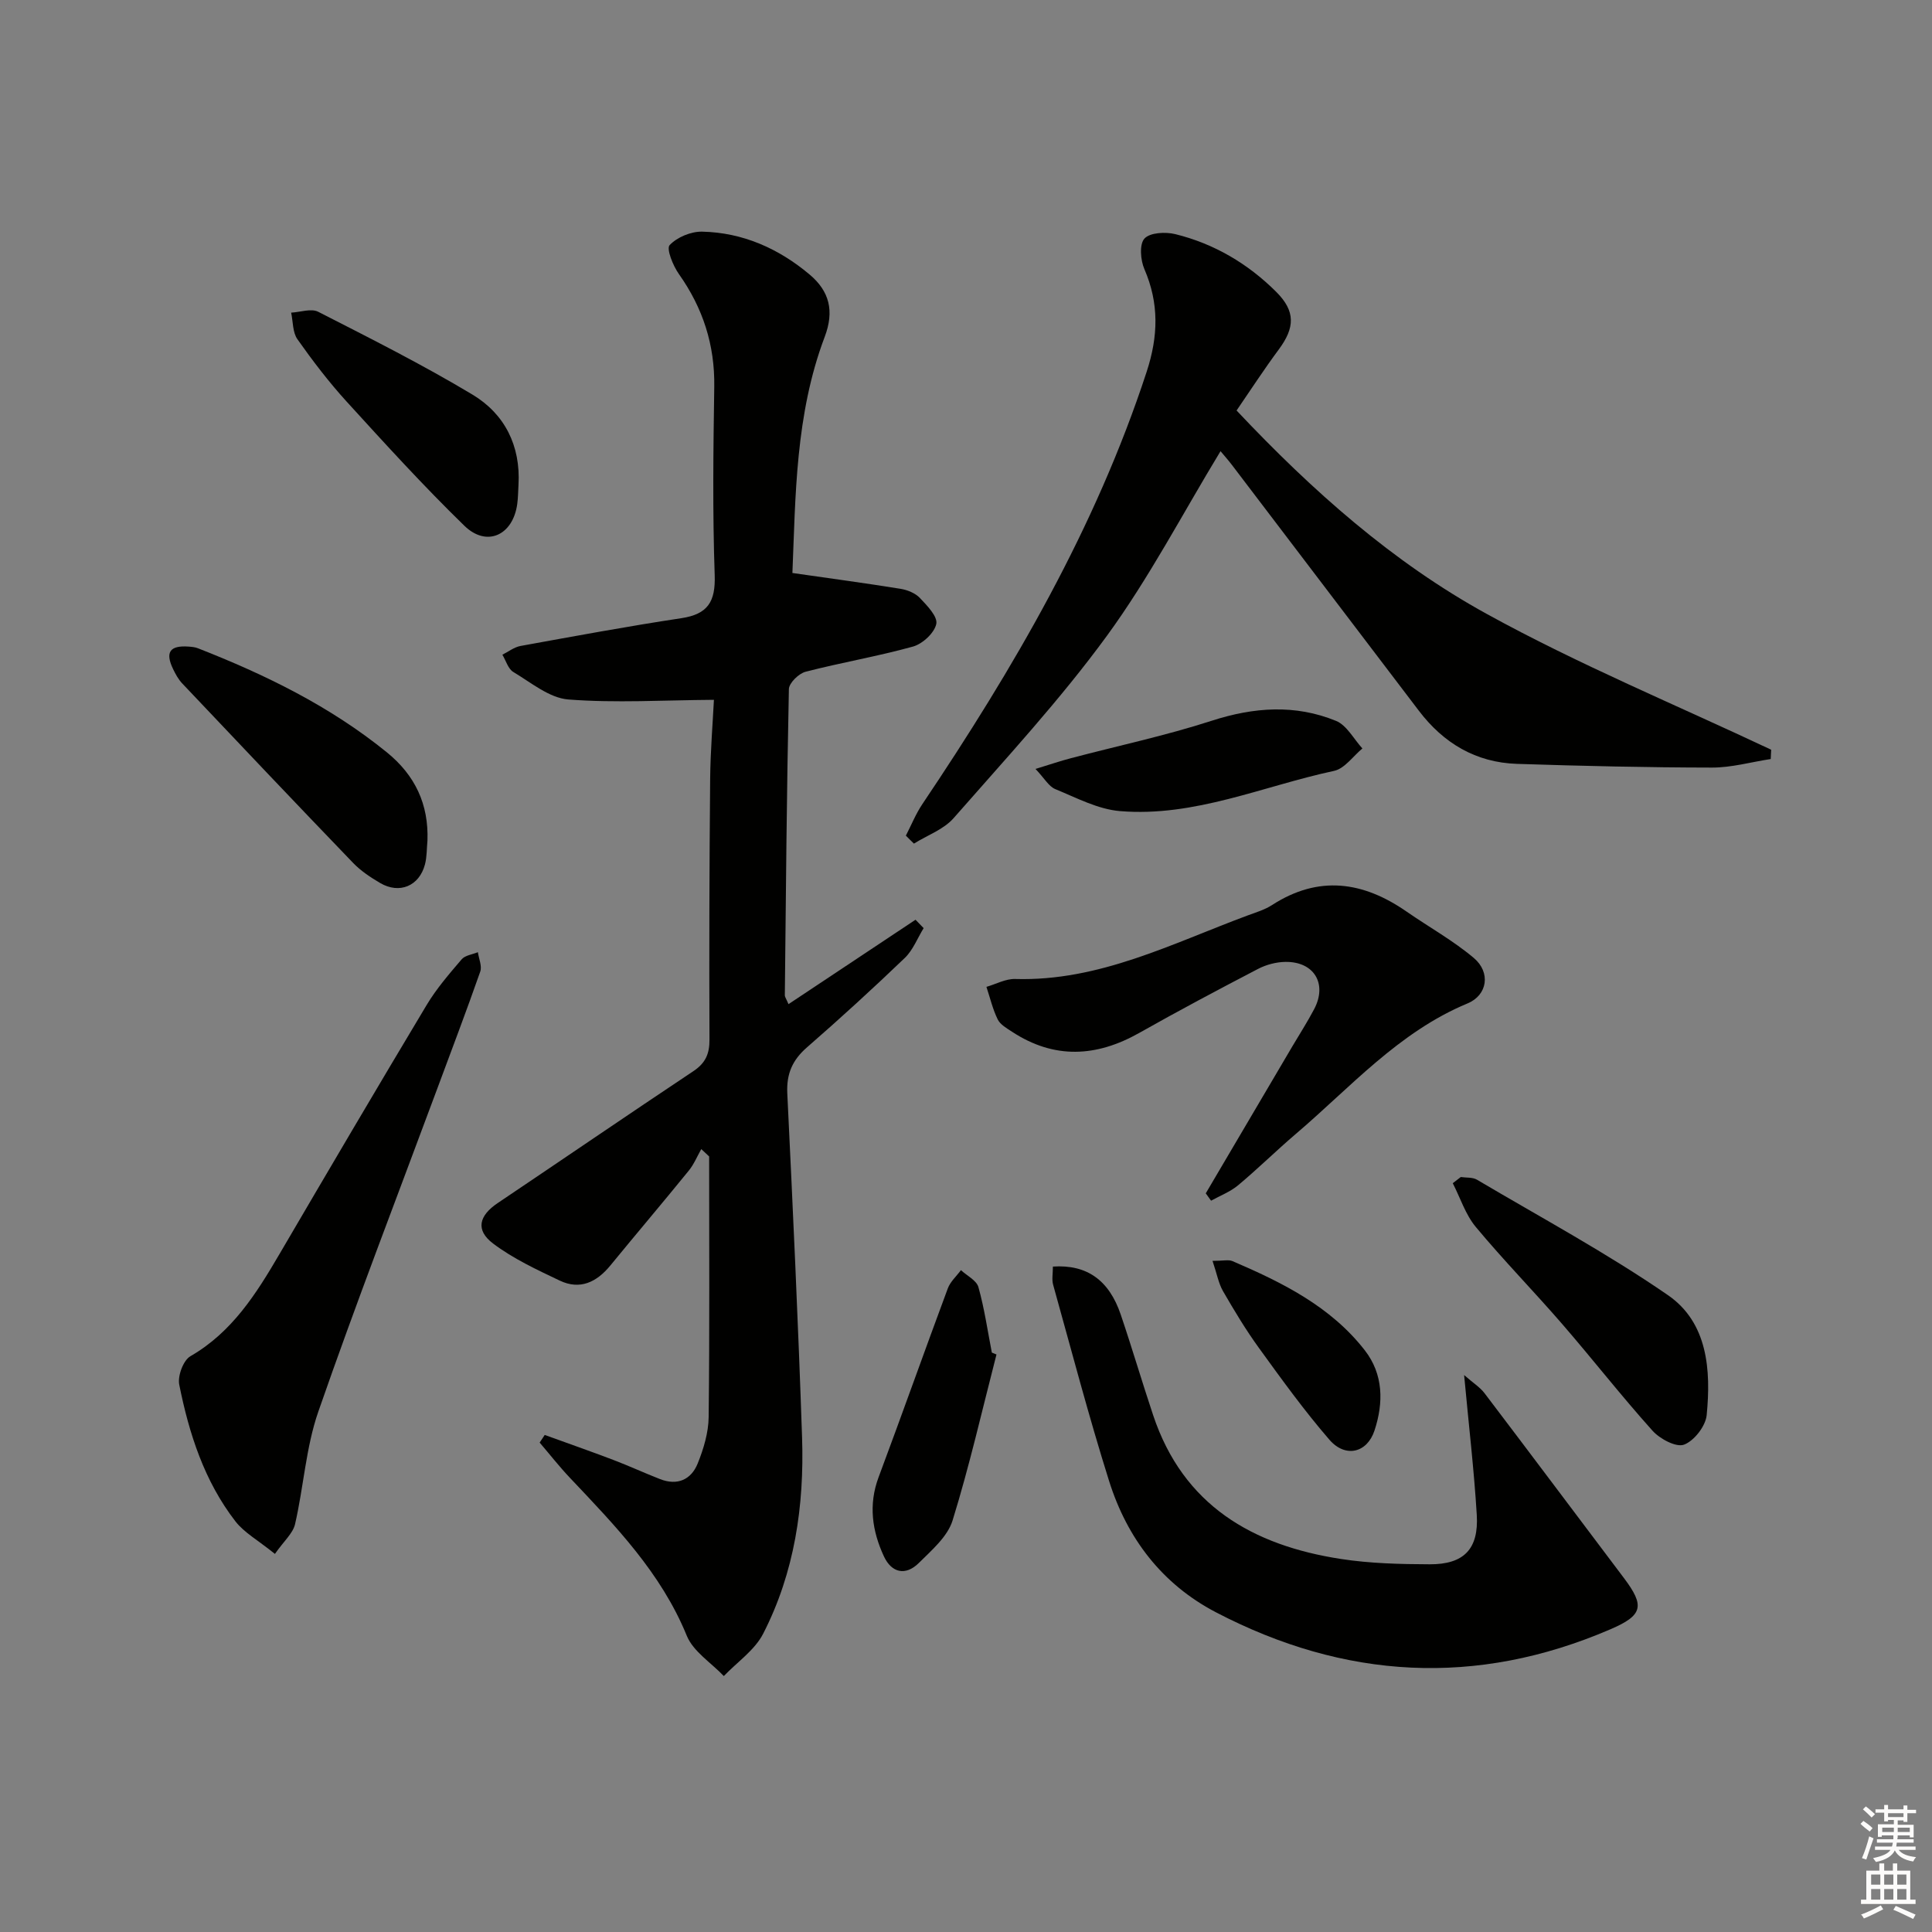
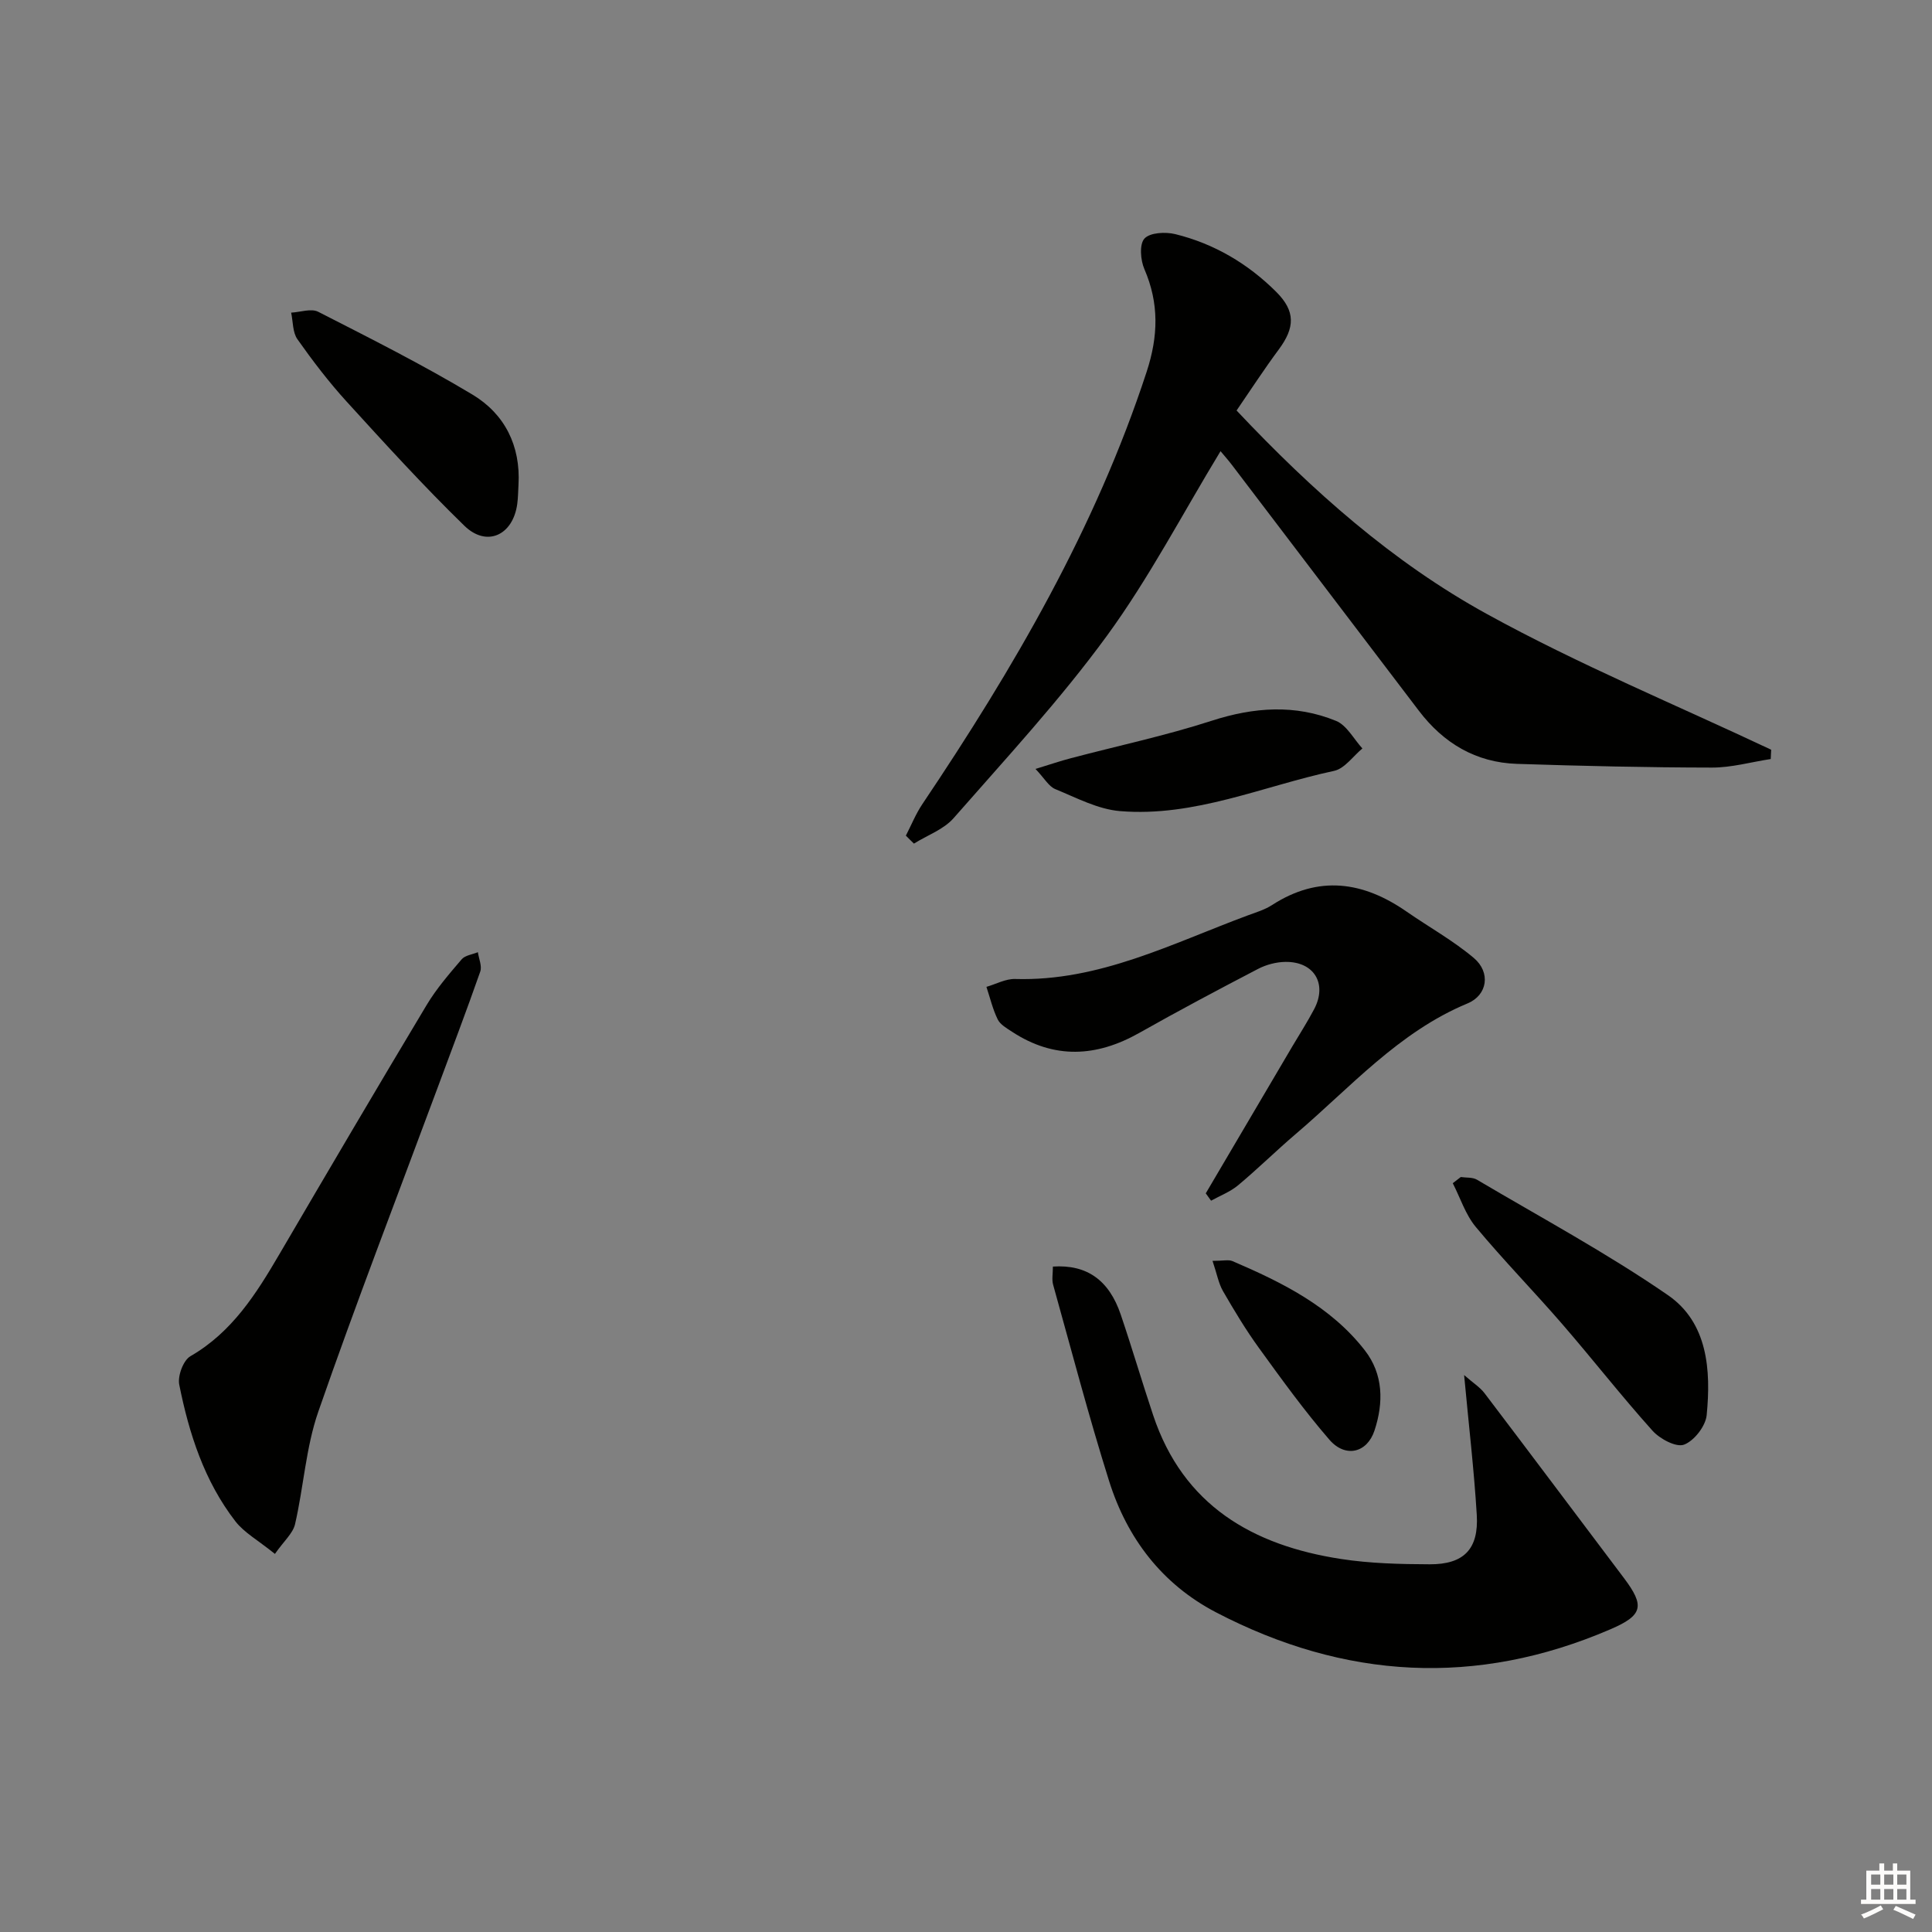
<svg xmlns="http://www.w3.org/2000/svg" enable-background="new 0 0 400 400" viewBox="0 0 400 400">
  <rect x="0" y="0" width="400" height="400" fill="#808080" stroke="none" />
  <g fill="#010100">
-     <path d="m147.81 144.89c-10.46.07-20.36.69-30.14-.07-3.94-.31-7.72-3.5-11.39-5.69-1.08-.65-1.53-2.35-2.27-3.58 1.25-.62 2.44-1.57 3.76-1.81 11.08-2.01 22.16-4.07 33.29-5.75 5.51-.83 7.1-3.43 6.91-8.94-.45-12.98-.29-25.99-.09-38.98.13-8.66-2.35-16.3-7.32-23.33-1.22-1.72-2.63-5.22-1.92-5.99 1.54-1.64 4.43-2.84 6.74-2.79 8.4.19 15.81 3.48 22.22 8.86 4.13 3.46 5.17 7.57 3.15 12.91-6.11 16.13-6.03 33.12-6.69 48.9 7.87 1.13 15.15 2.11 22.4 3.28 1.41.23 3.02.88 3.97 1.87 1.5 1.58 3.73 3.86 3.42 5.39-.38 1.86-2.83 4.13-4.81 4.69-7.34 2.04-14.88 3.31-22.26 5.22-1.41.37-3.42 2.33-3.45 3.59-.45 21.13-.62 42.28-.84 63.42 0 .3.24.6.76 1.81 8.85-5.88 17.57-11.68 26.3-17.48l1.68 1.74c-1.28 2.08-2.2 4.53-3.9 6.17-6.6 6.33-13.36 12.51-20.25 18.51-3.02 2.63-4.27 5.48-4.08 9.51 1.15 23.75 2.26 47.5 3.06 71.26.47 14.11-1.54 27.94-8.06 40.64-1.75 3.41-5.38 5.86-8.14 8.76-2.62-2.76-6.33-5.07-7.67-8.35-5.32-13.03-14.81-22.77-24.18-32.68-2.21-2.33-4.19-4.87-6.28-7.31.35-.53.7-1.05 1.05-1.58 4.74 1.72 9.49 3.38 14.2 5.17 3.25 1.24 6.42 2.7 9.67 3.97 3.6 1.41 6.45.12 7.8-3.23 1.22-3.03 2.23-6.38 2.27-9.61.21-17.98.1-35.97.1-53.96-.54-.51-1.08-1.01-1.63-1.52-.85 1.49-1.51 3.14-2.58 4.45-5.35 6.59-10.85 13.06-16.23 19.63-2.83 3.46-6.28 5.15-10.5 3.14-4.75-2.26-9.63-4.53-13.79-7.67-3.7-2.8-2.93-5.77.97-8.39 13.51-9.08 26.95-18.28 40.5-27.3 2.5-1.67 3.35-3.57 3.33-6.56-.08-17.99-.02-35.98.14-53.97.06-5.79.54-11.58.78-16.35z" />
    <path d="m187.55 173.01c1.13-2.19 2.06-4.52 3.43-6.55 18.87-28.08 35.83-57.11 46.43-89.51 2.4-7.34 2.59-14.14-.48-21.24-.81-1.86-1.06-5.15.02-6.32 1.15-1.25 4.34-1.41 6.36-.92 8.06 1.98 15.07 6.12 20.94 11.98 3.99 3.99 3.86 7.38.51 11.9-3.05 4.11-5.84 8.41-8.74 12.64 15.71 16.67 32.36 31.43 51.8 42.12 19.02 10.47 39.2 18.83 58.88 28.11-.03.64-.06 1.28-.09 1.93-4.06.62-8.12 1.78-12.18 1.77-13.46-.02-26.92-.33-40.37-.77-8.5-.28-15.2-4.28-20.31-11.01-12.89-16.95-25.78-33.9-38.67-50.85-.78-1.03-1.65-1.99-2.38-2.88-7.84 12.9-14.78 26.25-23.55 38.26-9.67 13.24-20.89 25.36-31.72 37.72-2.06 2.35-5.44 3.54-8.21 5.27-.58-.55-1.12-1.1-1.67-1.65z" />
    <path d="m217.99 262.23c7.04-.47 11.64 2.82 14.05 9.95 2.34 6.9 4.39 13.89 6.7 20.8 6.23 18.69 20.59 26.98 38.9 29.79 6.04.93 12.24 1.08 18.37 1.1 7.07.03 10.17-3.16 9.74-10.23-.56-9.26-1.65-18.5-2.62-28.95 1.84 1.62 3.28 2.51 4.23 3.76 9.65 12.71 19.22 25.49 28.83 38.23 4.41 5.84 3.95 7.75-2.78 10.65-27.77 11.96-55.03 10.36-81.64-3.51-11.18-5.83-18.41-15.33-22.14-27.18-4.23-13.43-7.8-27.08-11.59-40.65-.3-1.06-.05-2.28-.05-3.76z" />
    <path d="m249.64 247.07c5.97-10.14 11.95-20.28 17.92-30.42 1.52-2.58 3.15-5.1 4.54-7.75 2.73-5.22-.02-9.82-5.95-9.75-1.91.02-4 .57-5.7 1.46-8.26 4.3-16.48 8.67-24.59 13.25-8.88 5.01-17.6 5.46-26.3-.23-1.1-.72-2.45-1.48-2.99-2.56-1.04-2.12-1.59-4.49-2.34-6.75 1.98-.57 3.98-1.69 5.95-1.63 17.42.51 32.51-7.37 48.17-13.17 1.71-.63 3.52-1.17 5.03-2.15 9.65-6.23 18.85-4.88 27.86 1.38 4.63 3.21 9.62 5.98 13.9 9.59 3.53 2.98 2.85 7.69-1.31 9.41-14.26 5.93-24.22 17.37-35.57 27.04-4.05 3.45-7.85 7.21-11.94 10.62-1.62 1.35-3.71 2.14-5.58 3.18-.37-.5-.73-1.01-1.1-1.52z" />
    <path d="m56.92 321.72c-3.51-2.84-6.35-4.39-8.17-6.73-6.44-8.32-9.61-18.16-11.64-28.32-.36-1.8.84-5.03 2.31-5.88 8.65-4.99 13.64-12.94 18.46-21.18 10.08-17.22 20.19-34.42 30.45-51.53 2.03-3.39 4.67-6.44 7.25-9.46.71-.84 2.22-1 3.36-1.48.19 1.35.89 2.87.49 4.02-2.85 8.14-5.92 16.2-8.92 24.29-8.26 22.25-16.82 44.4-24.61 66.82-2.58 7.43-3.03 15.58-4.82 23.32-.46 1.91-2.34 3.51-4.16 6.13z" />
-     <path d="m88.5 174.03c-.16 1.65-.1 3.36-.52 4.95-1.18 4.47-5.28 6.18-9.27 3.84-1.99-1.17-4-2.5-5.59-4.15-11.87-12.33-23.65-24.76-35.41-37.19-.78-.83-1.36-1.89-1.86-2.93-1.7-3.51-.7-4.96 3.19-4.68.66.05 1.35.11 1.95.35 13.97 5.47 27.35 12 39.1 21.54 5.85 4.75 8.68 10.75 8.41 18.27z" />
    <path d="m302.44 243.69c1.12.17 2.43.02 3.34.55 13.26 7.84 26.88 15.18 39.54 23.9 8.26 5.69 8.94 15.52 8.03 24.84-.22 2.28-2.59 5.33-4.69 6.12-1.63.61-5-1.19-6.52-2.88-6.44-7.17-12.38-14.79-18.69-22.08-5.88-6.79-12.17-13.22-17.91-20.12-2.13-2.56-3.2-6.01-4.76-9.05.55-.43 1.11-.85 1.66-1.28z" />
    <path d="m107.35 100.36c-.08 1.33-.08 2.67-.26 3.99-.89 6.49-6.33 9.01-10.96 4.49-8.45-8.22-16.4-16.96-24.35-25.68-3.69-4.05-7.04-8.44-10.2-12.92-1.01-1.43-.9-3.65-1.3-5.51 1.89-.1 4.14-.92 5.6-.18 10.77 5.5 21.6 10.94 31.96 17.16 6.65 4 9.97 10.58 9.51 18.65z" />
    <path d="m214.39 159.2c3.07-.94 5.17-1.66 7.32-2.22 9.72-2.57 19.59-4.66 29.14-7.75 8.75-2.83 17.3-3.44 25.76.02 2.23.91 3.66 3.75 5.46 5.71-1.94 1.6-3.67 4.17-5.86 4.64-14.72 3.15-28.9 9.61-44.33 8.33-4.58-.38-9.04-2.77-13.41-4.56-1.34-.56-2.22-2.21-4.08-4.17z" />
-     <path d="m206.31 280.43c-2.96 11.48-5.59 23.06-9.09 34.37-1.04 3.35-4.33 6.16-7 8.81-2.73 2.7-5.63 2.04-7.22-1.39-2.43-5.24-3.23-10.67-1.1-16.37 4.86-13 9.49-26.08 14.33-39.09.52-1.41 1.8-2.53 2.72-3.79 1.25 1.16 3.22 2.11 3.62 3.51 1.24 4.43 1.9 9.03 2.78 13.56.32.12.64.26.96.39z" />
    <path d="m251.04 261.05c2.24 0 3.32-.3 4.13.05 10.3 4.42 20.32 9.37 27.4 18.47 3.86 4.97 3.9 10.85 2.01 16.59-1.53 4.66-6.03 5.74-9.34 1.92-5.21-6.02-9.89-12.51-14.57-18.97-2.73-3.76-5.14-7.78-7.47-11.81-.92-1.61-1.25-3.57-2.16-6.25z" />
  </g>
-   <path d="m385.2 377.6.6-.6c.6.4 1.3.9 1.9 1.5l-.6.7c-.8-.6-1.4-1.1-1.9-1.6zm.3 7.1c.6-1.4 1.1-2.9 1.5-4.5.3.1.6.3.9.4-.5 1.4-1 2.9-1.5 4.4zm.2-10.1.6-.6c.7.5 1.3 1.1 1.9 1.6l-.7.7c-.6-.6-1.2-1.2-1.8-1.7zm8.4-.8h.8v.9h1.8v.7h-1.8v1.8h-.8v-.3h-1.2v.9h3.3v2.6h-.8v-.4h-2.5c0 .3 0 .6-.1.8h3.4v.7h-3.5c0 .3-.1.6-.1.8h4v.7h-3.5c.7.9 1.9 1.3 3.6 1.5-.2.2-.4.5-.6.9-1.9-.3-3.2-1.1-3.8-2.3-.5 1.1-1.8 2-3.9 2.4-.2-.3-.4-.5-.6-.8 1.9-.4 3.1-.9 3.6-1.7h-3.2v-.7h3.5c.1-.2.1-.5.2-.8h-3.3v-.7h3.4c0-.2 0-.5 0-.8h-2.4v.3h-.8v-2.6h3.3v-.9h-1.2v.3h-.8v-1.8h-1.8v-.7h1.8v-.9h.8v.9h3.2zm-4.4 5.5h2.4c0-.3 0-.6 0-.9h-2.4zm1.2-3.1h3.2v-.8h-3.2zm4.4 2.2h-2.4v.9h2.5v-.9z" fill="#fcfbfa" />
  <path d="m389.2 385.8h.9v1.5h1.8v-1.5h.9v1.5h2.7v6h1.1v.9h-11.3v-.9h1.1v-6h2.7v-1.5zm.2 8.7.5.8c-1.2.6-2.5 1.3-4 1.9-.2-.3-.3-.6-.6-.8 1.6-.6 3-1.3 4.1-1.9zm-2-4.3h1.9v-2.1h-1.9zm0 3.1h1.9v-2.2h-1.9zm2.7-3.1h1.9v-2.1h-1.9zm0 3.1h1.9v-2.2h-1.9zm2.4 1.3c1.4.6 2.7 1.2 4.1 1.8l-.5.9c-1.5-.7-2.8-1.4-4.1-1.9zm2.2-6.5h-1.9v2.1h1.9zm-1.9 5.2h1.9v-2.2h-1.9z" fill="#fcfbfa" />
</svg>